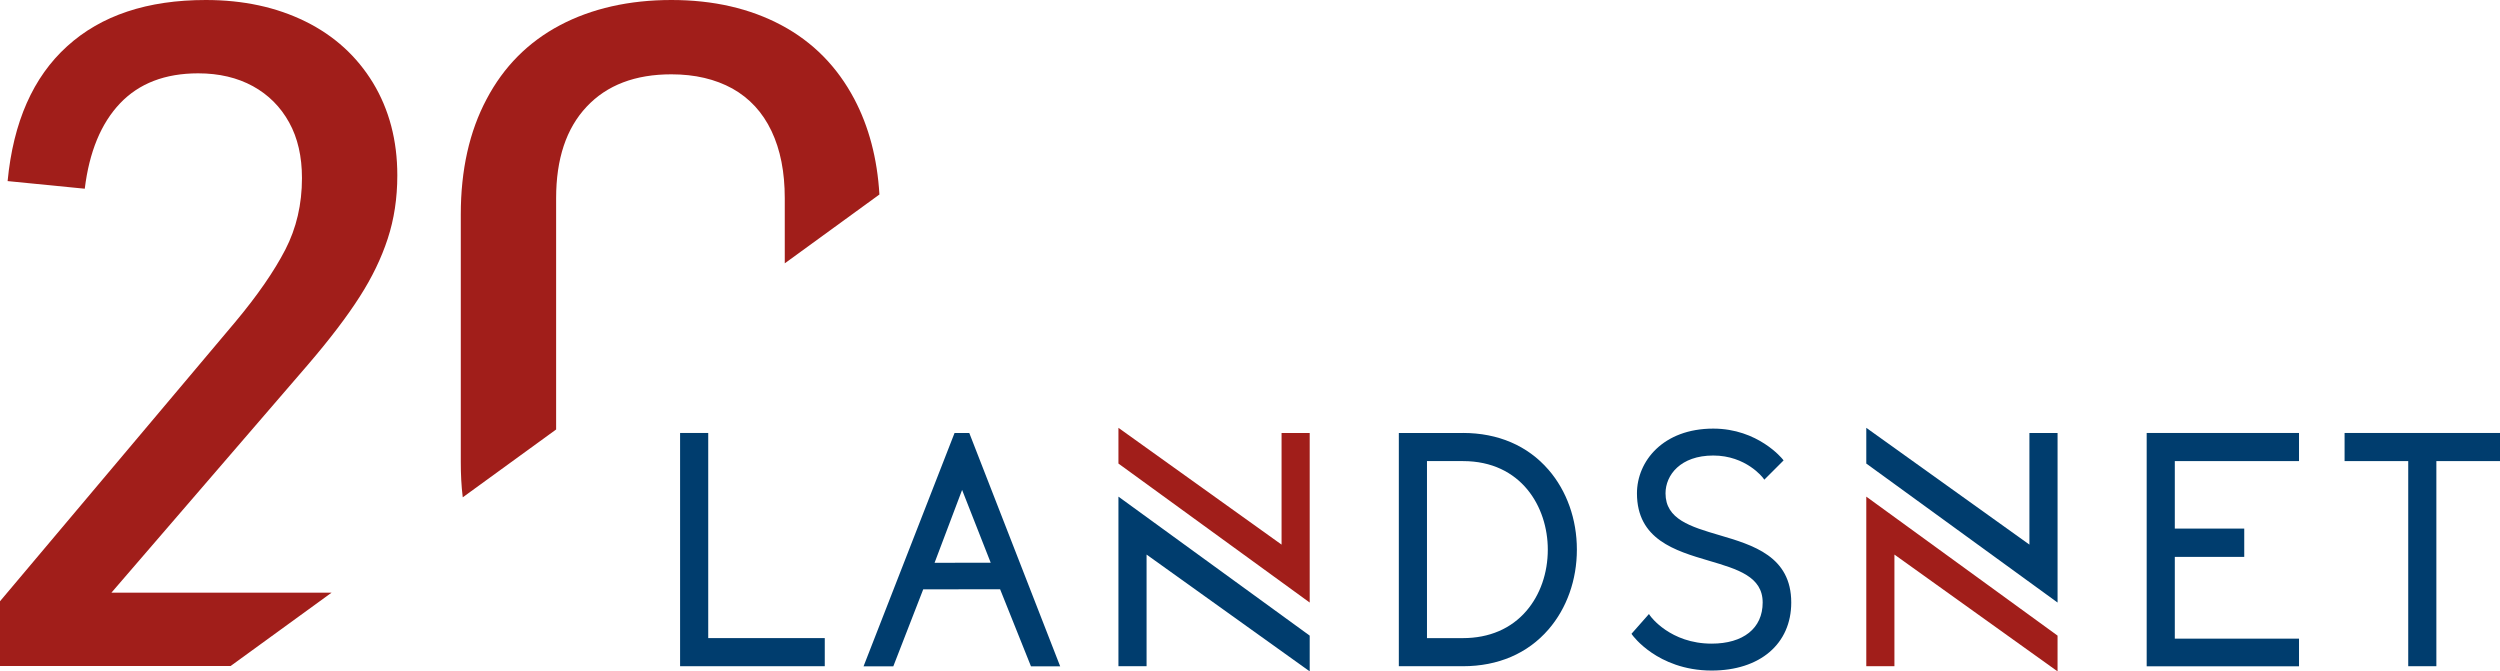
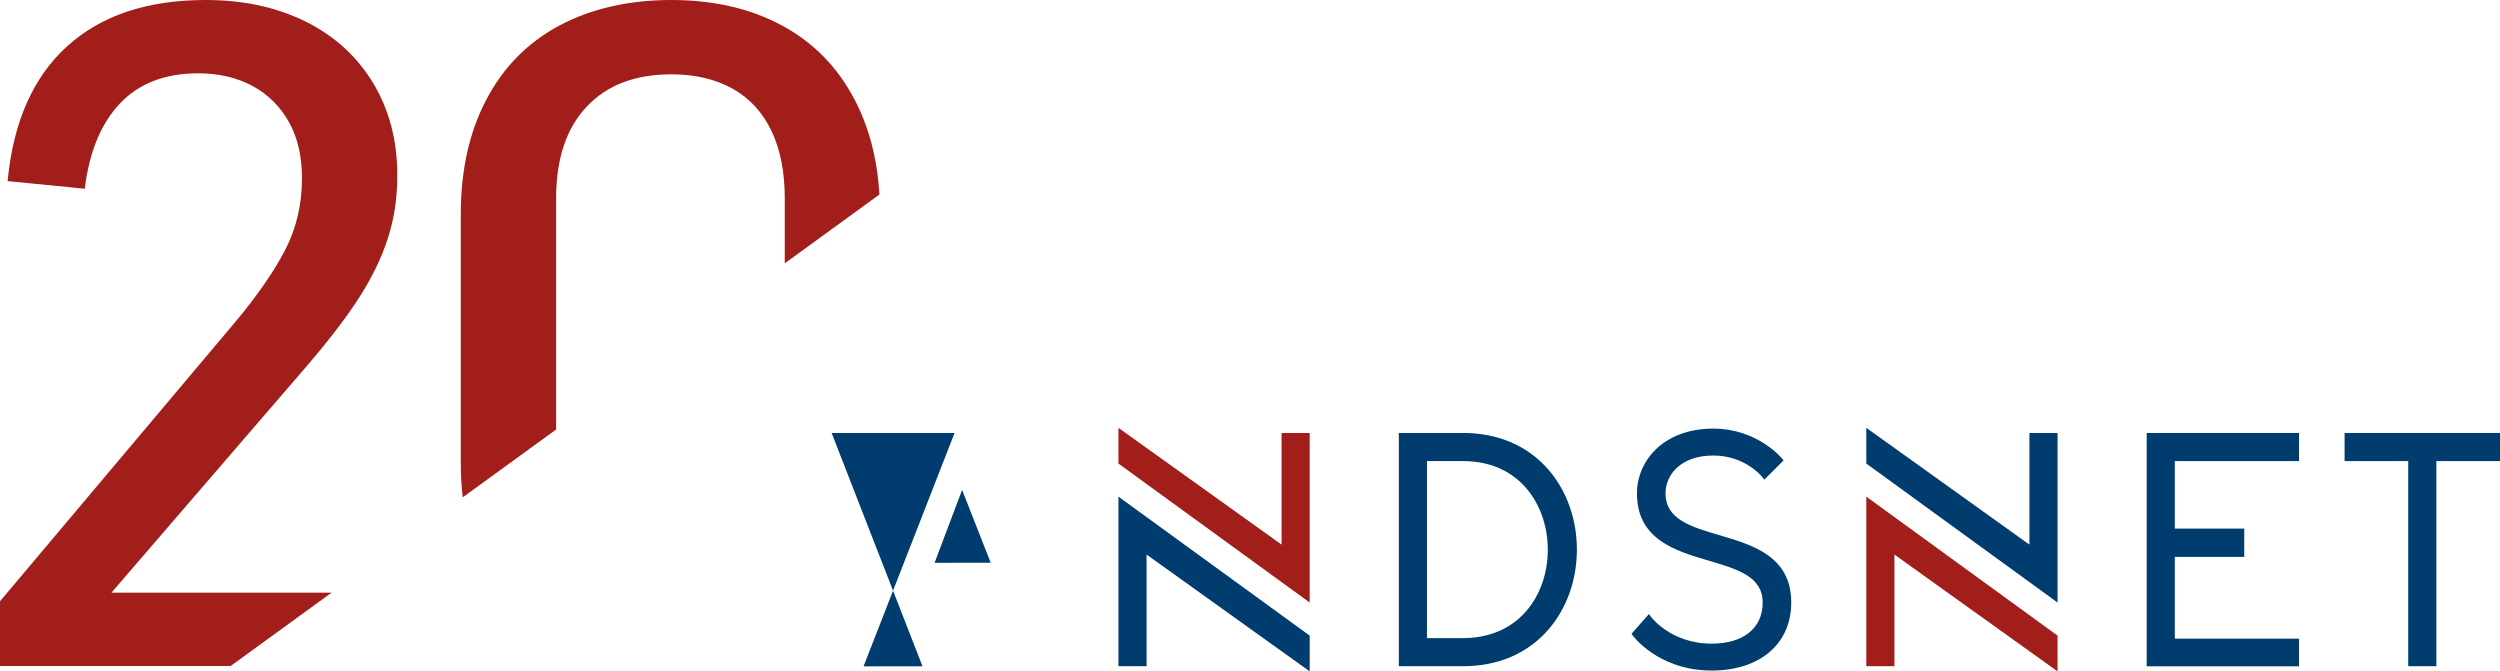
<svg xmlns="http://www.w3.org/2000/svg" id="Layer_1" data-name="Layer 1" viewBox="0 0 1920 515.61">
  <defs>
    <style>
      .cls-1 {
        fill: #003d6e;
      }

      .cls-2 {
        fill: #a11e1a;
      }
    </style>
  </defs>
  <g>
    <path class="cls-2" d="M234.52,16.47C212.32,5.53,186.85,0,158.05,0,113.2,0,77.67,11.81,51.57,35.53,25.46,59.15,10.18,93.7,5.85,139.08l59.25,5.85c3.46-28.27,12.46-50.15,27.08-65.54,14.62-15.38,34.66-23.07,60.01-23.07,16.14,0,30.12,3.36,42.03,9.86,12.02,6.61,21.23,15.92,27.83,27.83,6.61,11.92,9.86,26.22,9.86,42.79,0,20.04-4.23,38.35-12.78,54.92-8.56,16.57-21.33,35.09-38.45,55.57L0,461.77v49.72h177.11l77.55-56.33H85.58l150.79-174.93c17.12-19.94,30.33-37.38,39.86-52.32,9.52-14.84,16.68-29.68,21.55-44.63,4.88-14.84,7.36-31.09,7.36-48.63,0-26.87-6.28-50.49-18.63-70.96-12.46-20.47-29.79-36.29-52-47.23" />
    <path class="cls-2" d="M592.52,100.63c6.83,14.41,10.18,31.52,10.18,51.57v50.04l72.69-52.86c-1.63-27.73-8.13-52.22-19.29-73.34-13.11-24.8-31.74-43.75-55.9-56.65C576.06,6.5,547.9,0,515.62,0s-61.2,6.49-85.58,19.38c-24.37,12.9-43.22,31.85-56.33,56.77-13.21,24.8-19.82,54.38-19.82,88.49v190.22c0,9.42.43,18.41,1.51,27.08l71.71-52.1v-177.65c0-30.22,7.8-53.62,23.4-70.2,15.6-16.68,37.38-24.91,65.11-24.91,18.09,0,33.69,3.68,46.9,10.94,13.11,7.36,23.18,18.2,30,32.61" />
  </g>
  <polygon class="cls-2" points="984.24 418.26 858.96 328.57 858.96 356.01 1005.85 462.76 1005.85 332.52 984.24 332.52 984.24 418.26" />
  <polygon class="cls-2" points="1433.31 511.66 1454.92 511.66 1454.92 425.91 1580.2 515.61 1580.2 488.16 1433.31 381.41 1433.31 511.66" />
-   <polygon class="cls-1" points="522.31 332.52 522.31 511.65 633.42 511.65 633.42 490.06 543.92 490.06 543.92 332.52 522.31 332.52" />
-   <path class="cls-1" d="M738.89,376.25l21.98,55.93-43.12.04,21.14-55.96ZM733.1,332.52l-69.89,179.21h22.85l22.97-59.12,59.05-.06,23.7,59.18h22.43l-69.81-179.21h-11.31Z" />
+   <path class="cls-1" d="M738.89,376.25l21.98,55.93-43.12.04,21.14-55.96ZM733.1,332.52l-69.89,179.21h22.85h22.43l-69.81-179.21h-11.31Z" />
  <polygon class="cls-1" points="1558.59 418.26 1433.31 328.57 1433.31 356.01 1580.21 462.76 1580.21 332.52 1558.59 332.52 1558.59 418.26" />
  <polygon class="cls-1" points="1648.65 332.52 1648.65 511.72 1765.64 511.72 1765.64 490.48 1670.25 490.48 1670.25 427.69 1723.58 427.69 1723.58 405.95 1670.25 405.95 1670.25 354.12 1765.64 354.12 1765.64 332.52 1648.65 332.52" />
  <polygon class="cls-1" points="858.96 511.66 880.57 511.66 880.57 425.91 1005.85 515.61 1005.85 488.16 858.96 381.41 858.96 511.66" />
  <polygon class="cls-1" points="1800.64 332.52 1800.64 354.12 1849.52 354.12 1849.52 511.65 1871.13 511.65 1871.13 354.12 1920 354.12 1920 332.52 1800.64 332.52" />
  <g>
    <path class="cls-1" d="M1172.36,469.07c-11.75,13.73-28.64,21-48.82,21h-27.62v-135.95h27.62c44.78,0,65.17,35.23,65.17,67.97,0,17.97-5.8,34.65-16.35,46.98M1123.54,332.52h-49.24v179.14h49.24c26.96,0,49.67-9.75,65.66-28.2,14.08-16.25,21.84-38.04,21.84-61.37s-7.75-45.12-21.84-61.37c-15.99-18.45-38.7-28.21-65.66-28.21" />
    <path class="cls-1" d="M1320.44,410.99c-22.17-6.54-41.32-12.19-41.32-32.11,0-13.99,11.47-29.04,36.66-29.04s38.09,17.02,38.22,17.19l.99,1.36,14.8-14.8-.79-1c-.18-.24-18.87-23.42-53.22-23.42-38.48,0-58.6,25.01-58.6,49.71,0,35.45,29.34,44.1,55.23,51.74,22.16,6.54,41.32,12.19,41.32,32.11s-15.02,31.58-39.2,31.58c-31.83,0-46.94-21.03-47.09-21.24l-1.05-1.5-13.41,15.19.67.94c.2.28,5.03,6.95,14.97,13.69,9.14,6.2,24.54,13.59,45.91,13.59,37.15,0,61.15-20.51,61.15-52.25,0-35.45-29.34-44.1-55.23-51.74" />
  </g>
</svg>